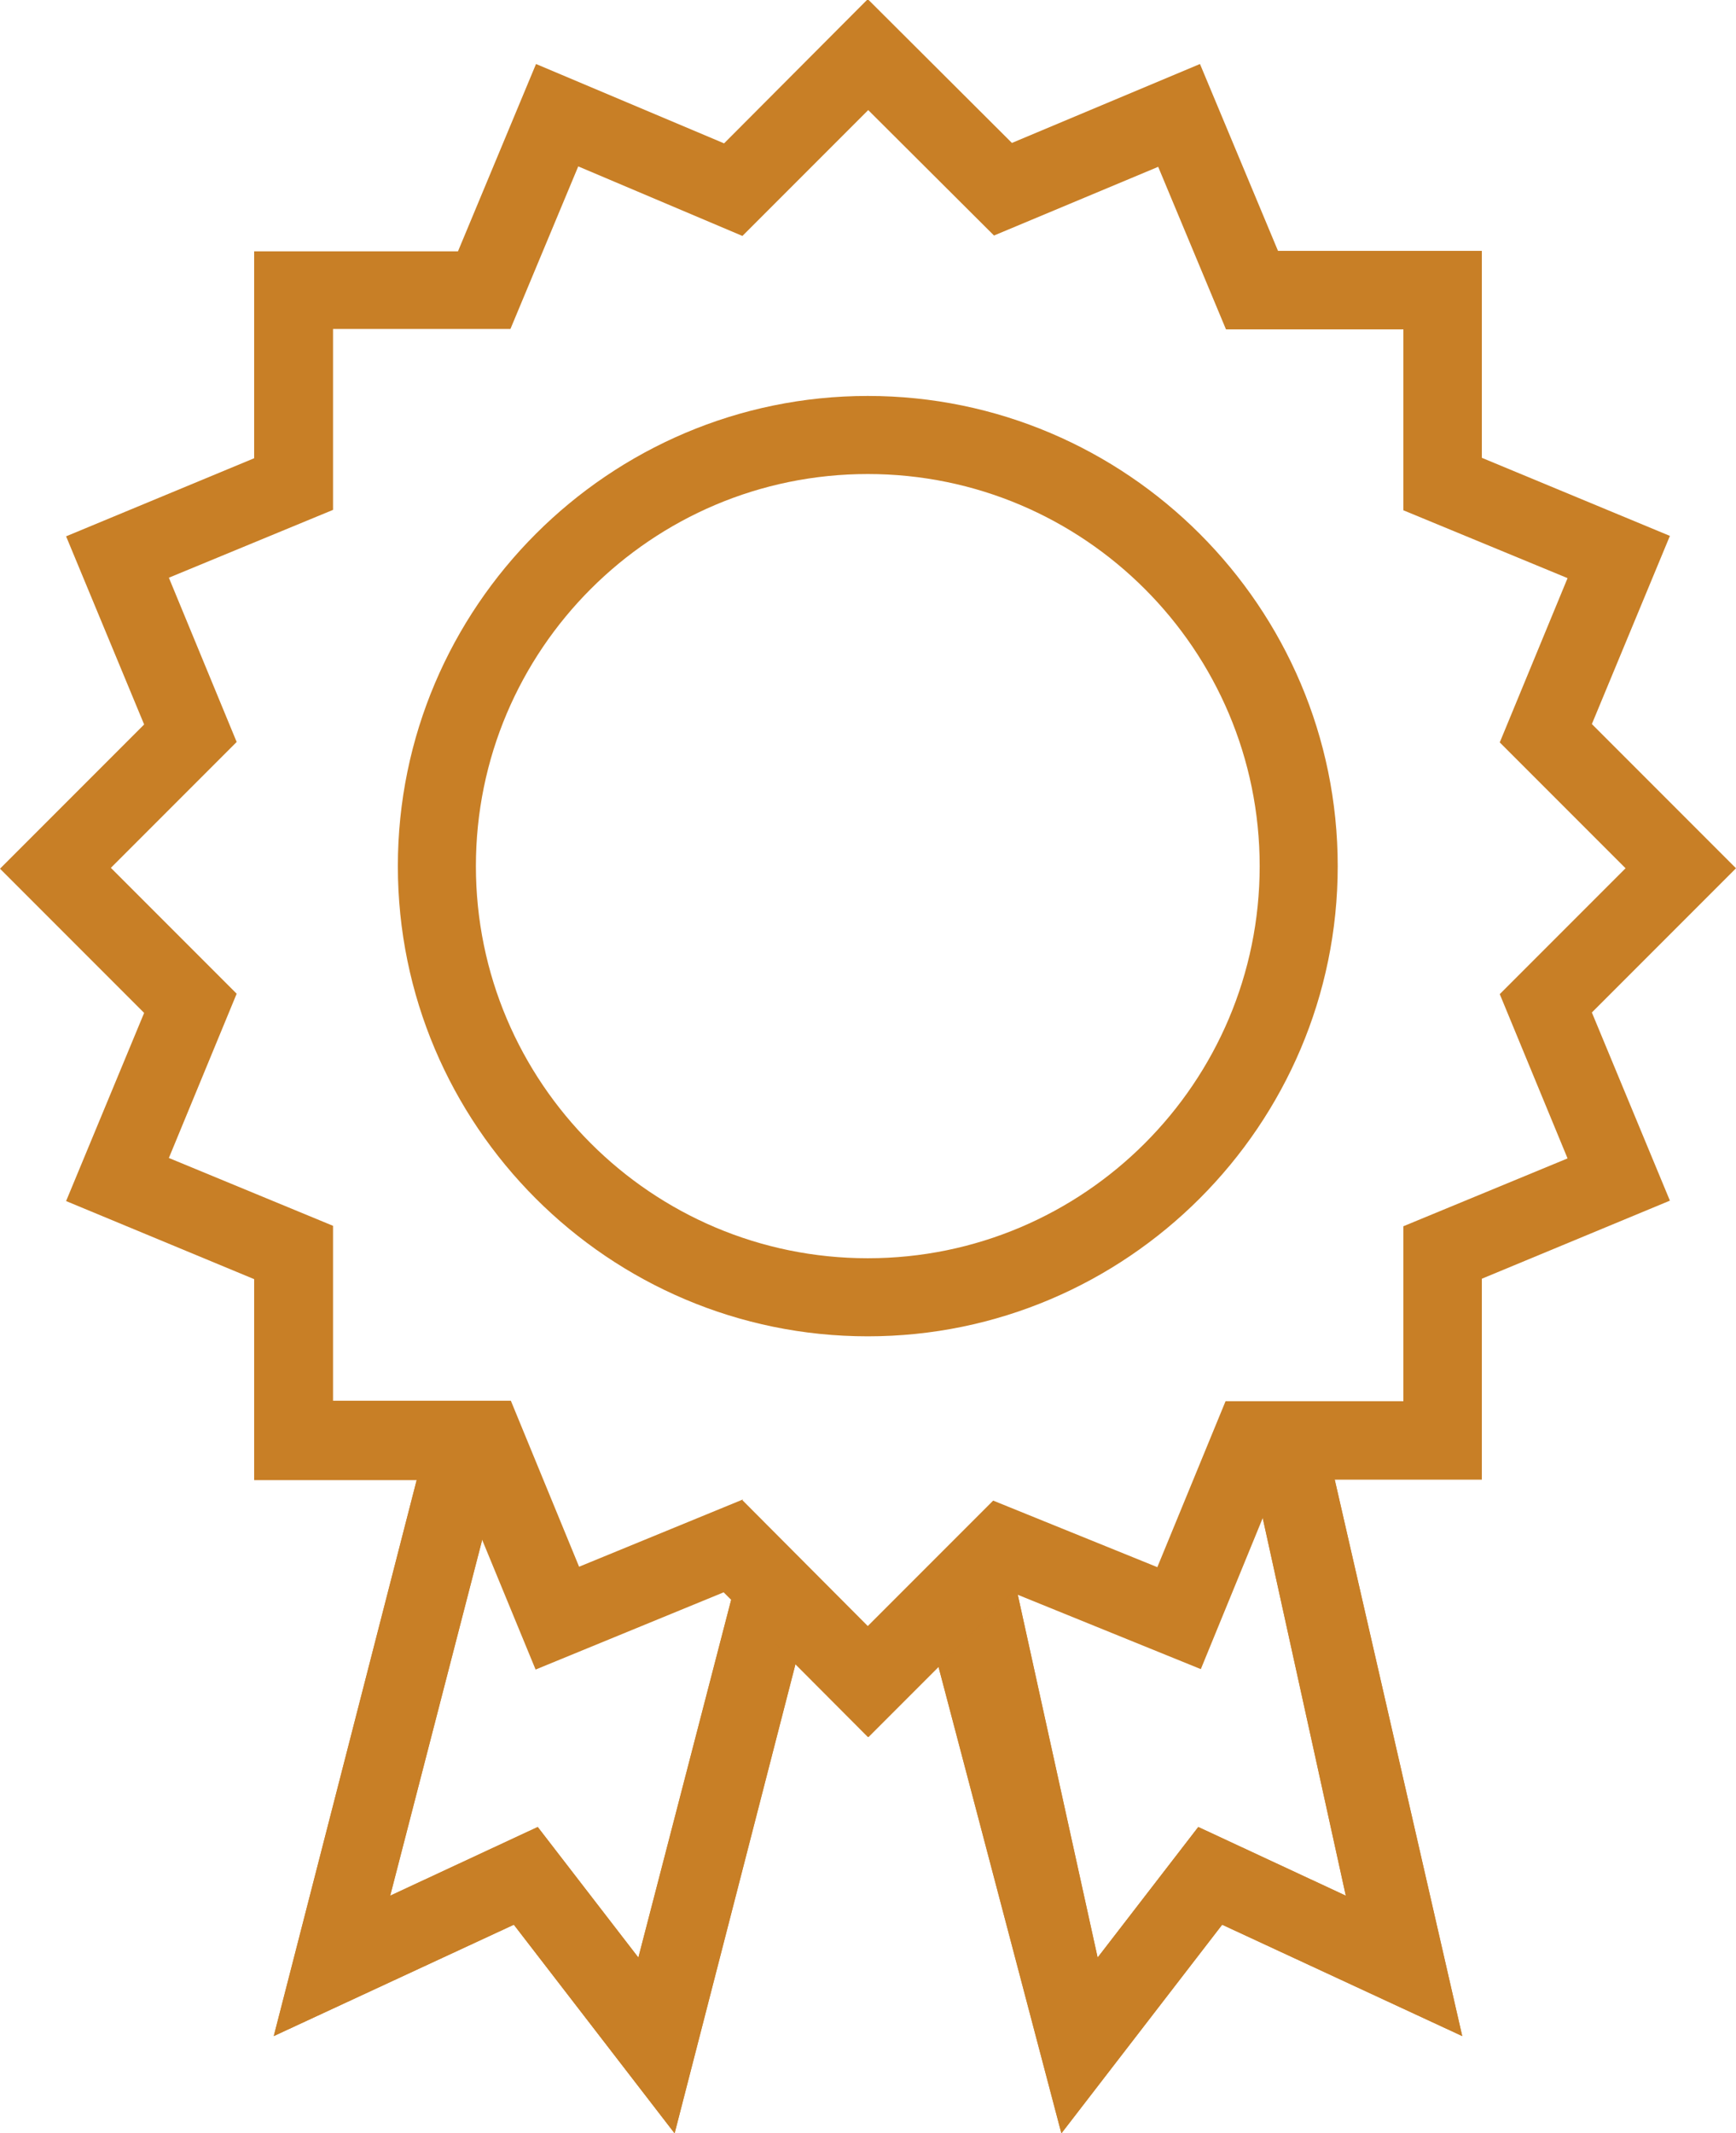
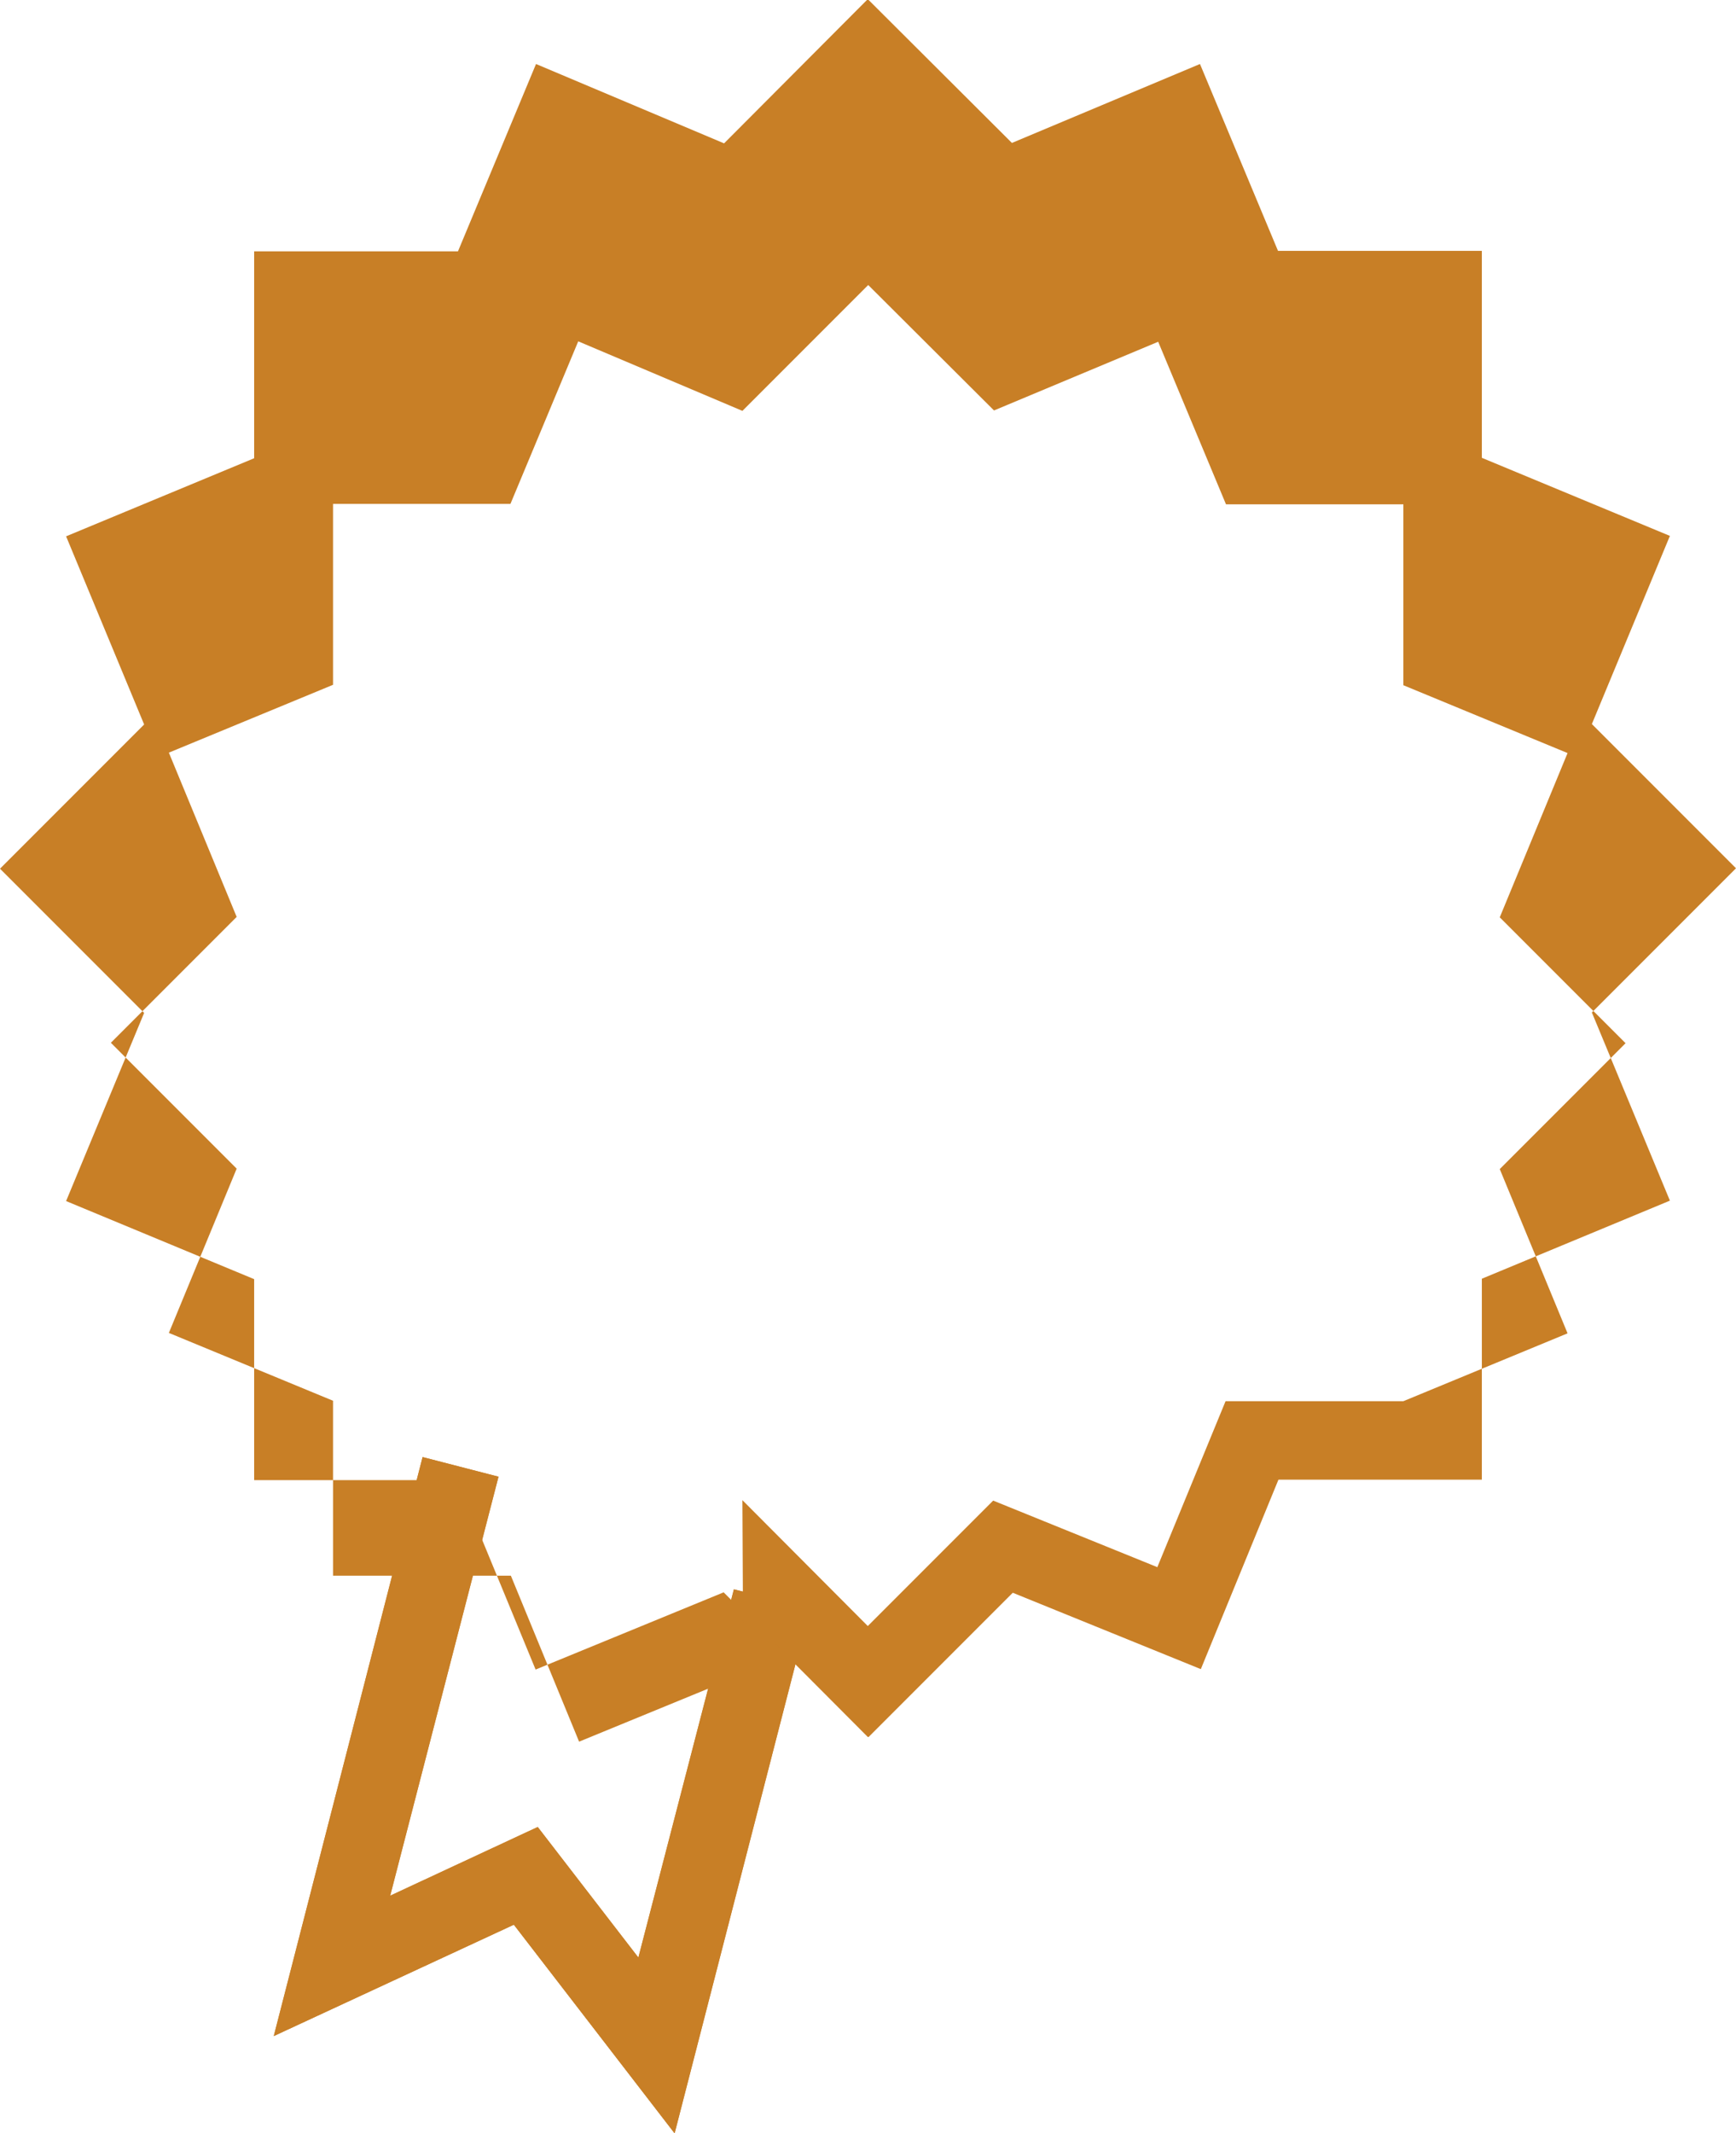
<svg xmlns="http://www.w3.org/2000/svg" id="Layer_2" viewBox="0 0 40.71 50">
  <defs>
    <style>.cls-1{fill:none;}.cls-1,.cls-2{stroke-width:0px;}.cls-2{fill:#c87f26;}</style>
  </defs>
  <g id="icons">
    <polygon class="cls-2" points="15.82 50 12.05 45.11 6.42 47.72 9.91 34.15 11.69 34.61 9.15 44.43 12.61 42.82 14.97 45.88 17.21 37.25 18.99 37.7 15.82 50" />
    <polygon class="cls-2" points="15.82 50 12.05 45.11 6.42 47.72 9.91 34.15 11.69 34.61 9.15 44.43 12.61 42.82 14.97 45.88 17.21 37.25 18.99 37.7 15.82 50" />
-     <polygon class="cls-2" points="24.89 50 21.58 37.44 23.5 35.71 25.74 45.88 28.1 42.82 31.56 44.43 29.33 34.3 31.11 33.85 34.29 47.72 28.66 45.11 24.89 50" />
-     <polygon class="cls-2" points="24.89 50 21.58 37.44 23.5 35.71 25.74 45.88 28.1 42.82 31.56 44.43 29.33 34.3 31.11 33.85 34.29 47.72 28.66 45.11 24.89 50" />
    <polygon class="cls-1" points="36.25 23.52 39.41 20.36 36.25 17.2 37.96 13.07 33.83 11.36 33.83 6.82 29.36 6.82 27.65 2.72 23.52 4.45 20.35 1.3 17.19 4.46 13.06 2.72 11.35 6.82 6.88 6.82 6.88 11.36 2.75 13.07 4.46 17.2 1.3 20.36 4.46 23.52 2.75 27.66 6.88 29.37 6.88 33.77 11.35 33.77 13.06 37.93 17.19 36.24 20.35 39.41 23.52 36.25 27.65 37.93 29.36 33.77 33.83 33.77 33.83 29.37 37.96 27.66 36.25 23.52" />
-     <path class="cls-2" d="m20.35,40.71l-3.38-3.39-4.41,1.81-1.83-4.44h-4.77v-4.71l-4.41-1.83,1.83-4.41-3.38-3.38,3.38-3.38-1.83-4.41,4.41-1.83v-4.85h4.78l1.83-4.39,4.41,1.86,3.37-3.38,3.38,3.37,4.41-1.85,1.83,4.38h4.78v4.85l4.41,1.83-1.83,4.41,3.38,3.38-3.38,3.38,1.83,4.41-4.41,1.83v4.71h-4.77l-1.82,4.44-4.41-1.79-3.38,3.38Zm-2.94-5.55l2.94,2.95,2.94-2.94,3.85,1.56,1.6-3.89h4.17v-4.1l3.85-1.59-1.59-3.85,2.95-2.95-2.95-2.95,1.59-3.85-3.85-1.59v-4.24h-4.16l-1.59-3.81-3.85,1.61-2.95-2.94-2.95,2.95-3.85-1.63-1.59,3.81h-4.16v4.24l-3.85,1.59,1.59,3.85-2.95,2.95,2.95,2.95-1.59,3.85,3.85,1.59v4.1h4.17l1.6,3.89,3.85-1.58Z" />
-     <circle class="cls-1" cx="20.35" cy="20.29" r="10.11" />
-     <path class="cls-2" d="m20.35,31.32c-6.08,0-11.02-4.95-11.02-11.02s4.95-11.02,11.02-11.02,11.02,4.95,11.02,11.02-4.95,11.02-11.02,11.02Zm0-20.21c-5.07,0-9.19,4.12-9.19,9.19s4.12,9.19,9.19,9.19,9.19-4.12,9.19-9.19-4.12-9.19-9.19-9.19Z" />
+     <path class="cls-2" d="m20.35,40.71l-3.38-3.39-4.41,1.81-1.83-4.44h-4.77v-4.71l-4.41-1.83,1.83-4.41-3.38-3.38,3.38-3.38-1.83-4.41,4.41-1.83v-4.85h4.78l1.83-4.39,4.41,1.86,3.37-3.38,3.38,3.37,4.41-1.85,1.83,4.38h4.78v4.85l4.41,1.83-1.83,4.41,3.38,3.38-3.38,3.38,1.83,4.41-4.41,1.83v4.71h-4.77l-1.82,4.44-4.41-1.79-3.38,3.38Zm-2.94-5.55l2.94,2.95,2.94-2.94,3.85,1.56,1.6-3.89h4.17l3.85-1.59-1.59-3.85,2.95-2.95-2.95-2.95,1.59-3.85-3.85-1.59v-4.24h-4.16l-1.59-3.81-3.85,1.61-2.95-2.94-2.95,2.95-3.85-1.63-1.59,3.81h-4.16v4.24l-3.85,1.59,1.59,3.85-2.95,2.95,2.95,2.95-1.59,3.85,3.85,1.59v4.1h4.17l1.6,3.89,3.85-1.58Z" />
  </g>
</svg>